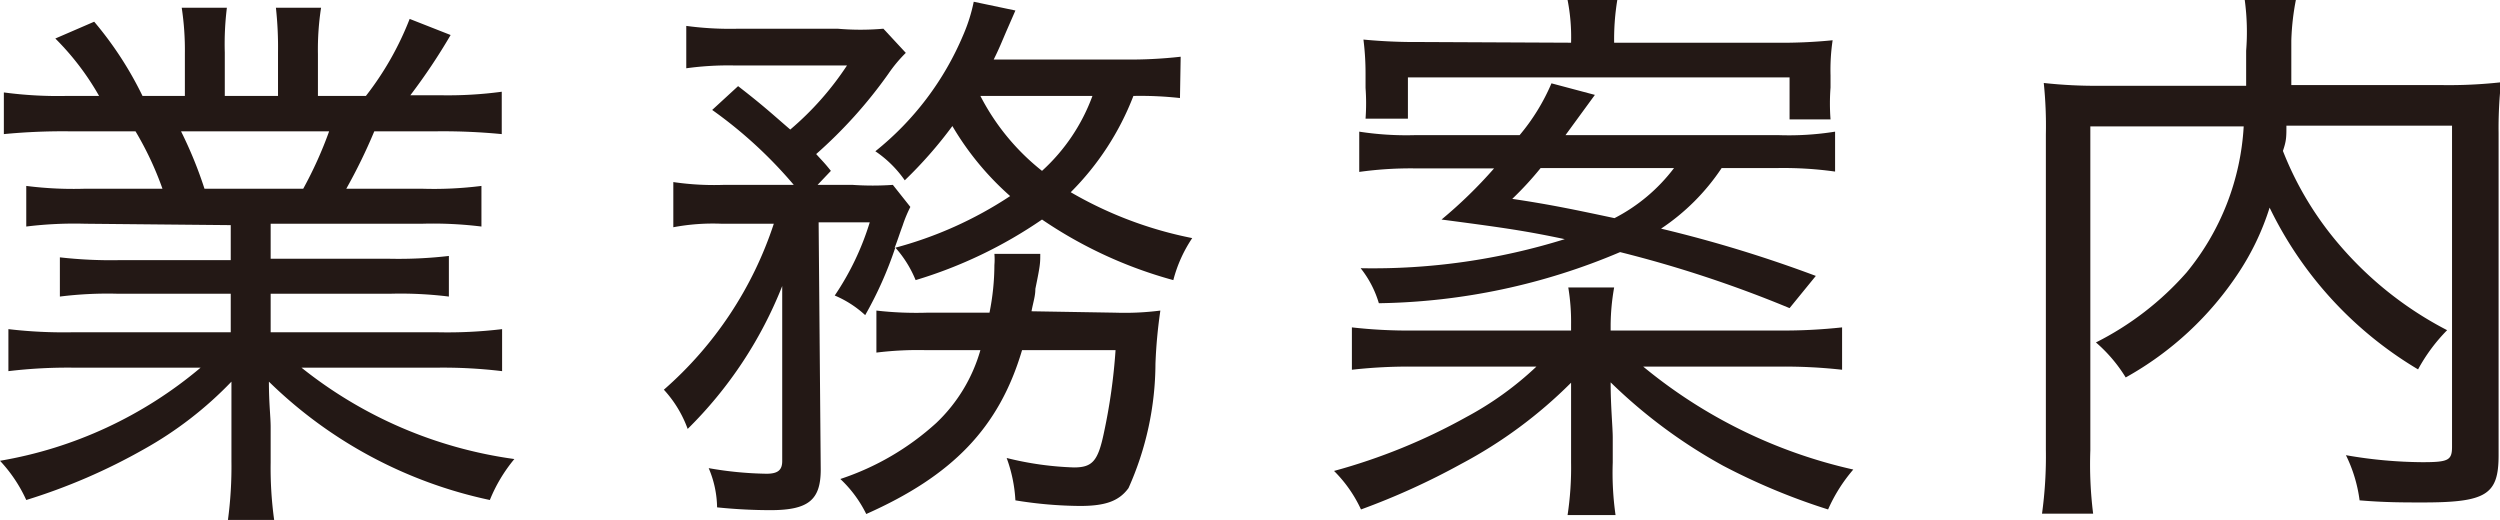
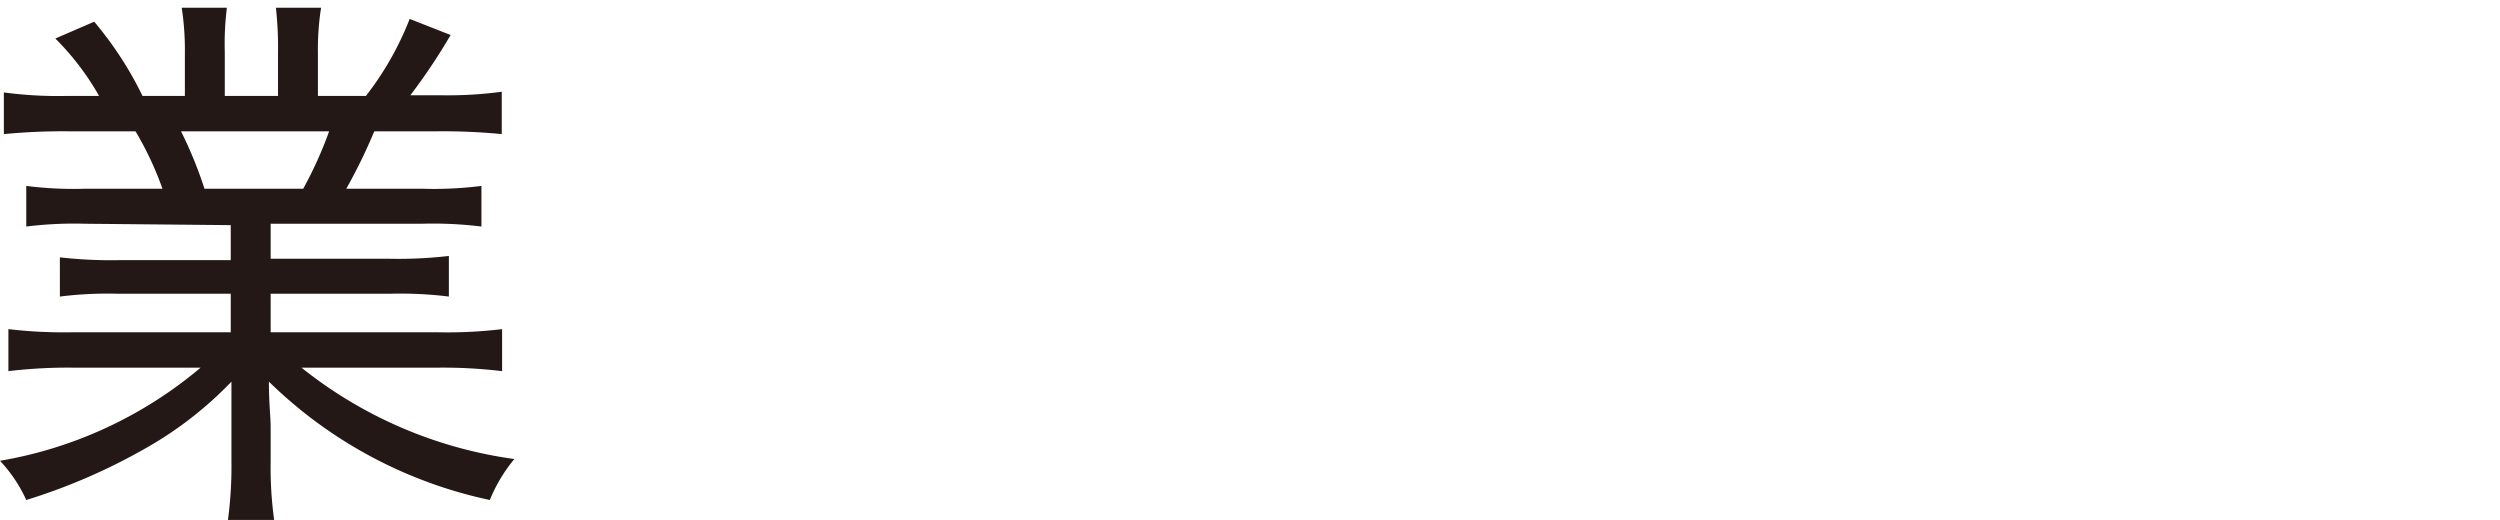
<svg xmlns="http://www.w3.org/2000/svg" viewBox="0 0 71.4 14.84">
  <defs>
    <style>.cls-1{fill:#231815;}</style>
  </defs>
  <title>Asset 4</title>
  <g id="Layer_2" data-name="Layer 2">
    <g id="スクロール前ヘッダー">
      <path class="cls-1" d="M2.43,6.39a11.17,11.17,0,0,0-1.68.08V5.31a10.65,10.65,0,0,0,1.68.08H4.64a9.2,9.2,0,0,0-.77-1.64H1.94a17.63,17.63,0,0,0-1.83.08V2.64a11.66,11.66,0,0,0,1.79.1h.93A7.59,7.59,0,0,0,1.58,1.1L2.69.62A10.11,10.11,0,0,1,4.07,2.74H5.28V1.54A8.11,8.11,0,0,0,5.19.22H6.48A8.39,8.39,0,0,0,6.42,1.5V2.74H7.94V1.5A10.38,10.38,0,0,0,7.88.22H9.17a7.78,7.78,0,0,0-.09,1.32v1.2h1.37A8.7,8.7,0,0,0,11.7.54L12.87,1a17,17,0,0,1-1.15,1.72h.83a11.52,11.52,0,0,0,1.78-.1V3.83a17.49,17.49,0,0,0-1.83-.08H10.69a15.63,15.63,0,0,1-.8,1.64h2.16a10.86,10.86,0,0,0,1.7-.08V6.47a11.23,11.23,0,0,0-1.7-.08H7.73v1h3.39a12.45,12.45,0,0,0,1.7-.08V8.47a11.16,11.16,0,0,0-1.7-.08H7.73v1.1H12.5a13.07,13.07,0,0,0,1.84-.09v1.2a14.14,14.14,0,0,0-1.82-.1H8.61a12.43,12.43,0,0,0,6.08,2.61,4.43,4.43,0,0,0-.7,1.17A12.83,12.83,0,0,1,7.68,10.9c0,.64.05,1,.05,1.3v1a10.86,10.86,0,0,0,.1,1.65H6.51a11.51,11.51,0,0,0,.1-1.67v-1c0-.36,0-.71,0-1.28a10.64,10.64,0,0,1-2.5,1.93A16.9,16.9,0,0,1,.75,14.28,4.15,4.15,0,0,0,0,13.16,12,12,0,0,0,5.73,10.5H2.08a14.36,14.36,0,0,0-1.84.1V9.4a13.54,13.54,0,0,0,1.82.09H6.59V8.39H3.39a10.87,10.87,0,0,0-1.68.08V7.35a12.88,12.88,0,0,0,1.68.08h3.2v-1Zm6.23-1A11.45,11.45,0,0,0,9.4,3.75H5.17a11.79,11.79,0,0,1,.67,1.64Z" />
-       <path class="cls-1" d="M33.7,2.8a10.31,10.31,0,0,0-1.33-.06,7.9,7.9,0,0,1-1.79,2.75A11.24,11.24,0,0,0,34.05,6.8,3.9,3.9,0,0,0,33.51,8a12.49,12.49,0,0,1-3.75-1.73A12.94,12.94,0,0,1,26.15,8a3.22,3.22,0,0,0-.58-.93A10.78,10.78,0,0,1,24.71,9a3,3,0,0,0-.87-.56,7.79,7.79,0,0,0,1-2.09H23.38l.06,7.06c0,.87-.35,1.16-1.44,1.16a15,15,0,0,1-1.52-.08,2.94,2.94,0,0,0-.24-1.12,10.28,10.28,0,0,0,1.65.16c.32,0,.45-.1.45-.36l0-5a11.86,11.86,0,0,1-2.7,4.08,3.33,3.33,0,0,0-.68-1.12,10.74,10.74,0,0,0,3.14-4.74H20.61a6.1,6.1,0,0,0-1.38.1V5.2a8,8,0,0,0,1.44.08h2a12.64,12.64,0,0,0-2.33-2.14l.74-.68c.75.58,1,.82,1.49,1.24a8.58,8.58,0,0,0,1.62-1.83H21a8.78,8.78,0,0,0-1.4.08V.74a9.38,9.38,0,0,0,1.5.08h2.82a7.5,7.5,0,0,0,1.31,0l.64.69a4,4,0,0,0-.5.6A13.24,13.24,0,0,1,23.31,4.4c.16.18.23.24.42.48l-.38.4h1a8.29,8.29,0,0,0,1.15,0l.5.63a3.72,3.72,0,0,0-.22.53c-.1.27-.13.38-.23.64a11.17,11.17,0,0,0,3.3-1.48,8.23,8.23,0,0,1-1.65-2,12.23,12.23,0,0,1-1.36,1.55A3.21,3.21,0,0,0,25,4.32,8.44,8.44,0,0,0,27.51,1a4.76,4.76,0,0,0,.3-.95L29,.3l-.24.55c-.16.37-.22.53-.38.85h3.73a12.89,12.89,0,0,0,1.61-.08ZM31.85,8.93a8,8,0,0,0,1.29-.06A13.89,13.89,0,0,0,33,10.39a8.76,8.76,0,0,1-.77,3.55c-.27.37-.66.51-1.38.51A11.82,11.82,0,0,1,29,14.29a4.15,4.15,0,0,0-.25-1.21,9.07,9.07,0,0,0,1.92.27c.53,0,.69-.18.86-1A16.45,16.45,0,0,0,31.86,10H29.19c-.66,2.23-2,3.59-4.45,4.68a3.46,3.46,0,0,0-.74-1,7.62,7.62,0,0,0,2.74-1.6A4.6,4.6,0,0,0,28,10H26.44a9.64,9.64,0,0,0-1.41.07V8.87a10,10,0,0,0,1.45.06h1.78a7,7,0,0,0,.14-1.36,1.91,1.91,0,0,0,0-.32l1.31,0c0,.27,0,.32-.14,1,0,.21-.06.37-.11.64ZM28,2.74a6.54,6.54,0,0,0,1.76,2.14,5.39,5.39,0,0,0,1.44-2.14Z" />
-       <path class="cls-1" d="M50.82,9.44a15.58,15.58,0,0,0,1.79-.09v1.21a15,15,0,0,0-1.79-.09H46.93a14.36,14.36,0,0,0,6,2.94,4.58,4.58,0,0,0-.72,1.14,18.25,18.25,0,0,1-3-1.25A14.82,14.82,0,0,1,46,10.92c0,.7.06,1.28.06,1.58v.71a8.54,8.54,0,0,0,.08,1.5H44.77a9.07,9.07,0,0,0,.1-1.5v-.69c0-.29,0-.68,0-1.59a13.11,13.11,0,0,1-3.14,2.32,20.4,20.4,0,0,1-2.86,1.3,3.79,3.79,0,0,0-.77-1.1,16.87,16.87,0,0,0,3.78-1.54,9.29,9.29,0,0,0,2-1.44H40.37a14.55,14.55,0,0,0-1.76.09V9.35a14.2,14.2,0,0,0,1.74.09h4.52V9.27a6,6,0,0,0-.08-1.06H46.1A6.39,6.39,0,0,0,46,9.27v.17ZM49.17,4.8a6.2,6.2,0,0,1-1.73,1.73,37.25,37.25,0,0,1,4.42,1.35l-.75.92a34.28,34.28,0,0,0-4.84-1.6,18.26,18.26,0,0,1-6.89,1.46,2.94,2.94,0,0,0-.52-1,18.4,18.4,0,0,0,5.83-.83c-1.1-.23-1.62-.31-3.52-.56a13.13,13.13,0,0,0,1.5-1.46H40.46a10.63,10.63,0,0,0-1.64.1V3.76a8.79,8.79,0,0,0,1.58.1h3a5.87,5.87,0,0,0,.91-1.48l1.24.33-.84,1.15h6.1a8.35,8.35,0,0,0,1.6-.1V4.9a10.65,10.65,0,0,0-1.66-.1Zm-4.3-3.58A5.51,5.51,0,0,0,44.77,0h1.42a6.92,6.92,0,0,0-.09,1.22h4.59a14.72,14.72,0,0,0,1.65-.07,5.7,5.7,0,0,0-.06,1V2.5a6,6,0,0,0,0,.91H51.11V2.21H40.21V3.39H39A6.09,6.09,0,0,0,39,2.51V2.13a7.7,7.7,0,0,0-.06-1,15.75,15.75,0,0,0,1.64.07ZM44,4.8a9.42,9.42,0,0,1-.81.88c1.08.16,1.79.31,2.92.55a5,5,0,0,0,1.7-1.43Z" />
-       <path class="cls-1" d="M65.3,3.59c0,.32,0,.43-.1.72A9.33,9.33,0,0,0,66.82,7a10.21,10.21,0,0,0,3.07,2.43,4.94,4.94,0,0,0-.83,1.12,10.89,10.89,0,0,1-4.24-4.62,7.35,7.35,0,0,1-.88,1.85,9.23,9.23,0,0,1-3.23,3,4.27,4.27,0,0,0-.85-1,8.57,8.57,0,0,0,2.59-2,7.2,7.2,0,0,0,1.63-4.17H59.7v9.25a11.33,11.33,0,0,0,.08,1.81H58.32a12,12,0,0,0,.11-1.83v-9a11.91,11.91,0,0,0-.06-1.47A13.66,13.66,0,0,0,60,2.45h4.15c0-.45,0-.74,0-1A6.82,6.82,0,0,0,64.11,0h1.46a7.08,7.08,0,0,0-.13,1.16c0,.9,0,1,0,1.27h4.31a13.59,13.59,0,0,0,1.68-.08,12,12,0,0,0-.07,1.46V13c0,1.13-.35,1.35-2.17,1.35-.56,0-1.08,0-1.8-.06A4.12,4.12,0,0,0,67,13a13,13,0,0,0,2.18.2c.74,0,.85-.05.85-.44V3.59Z" />
    </g>
  </g>
</svg>